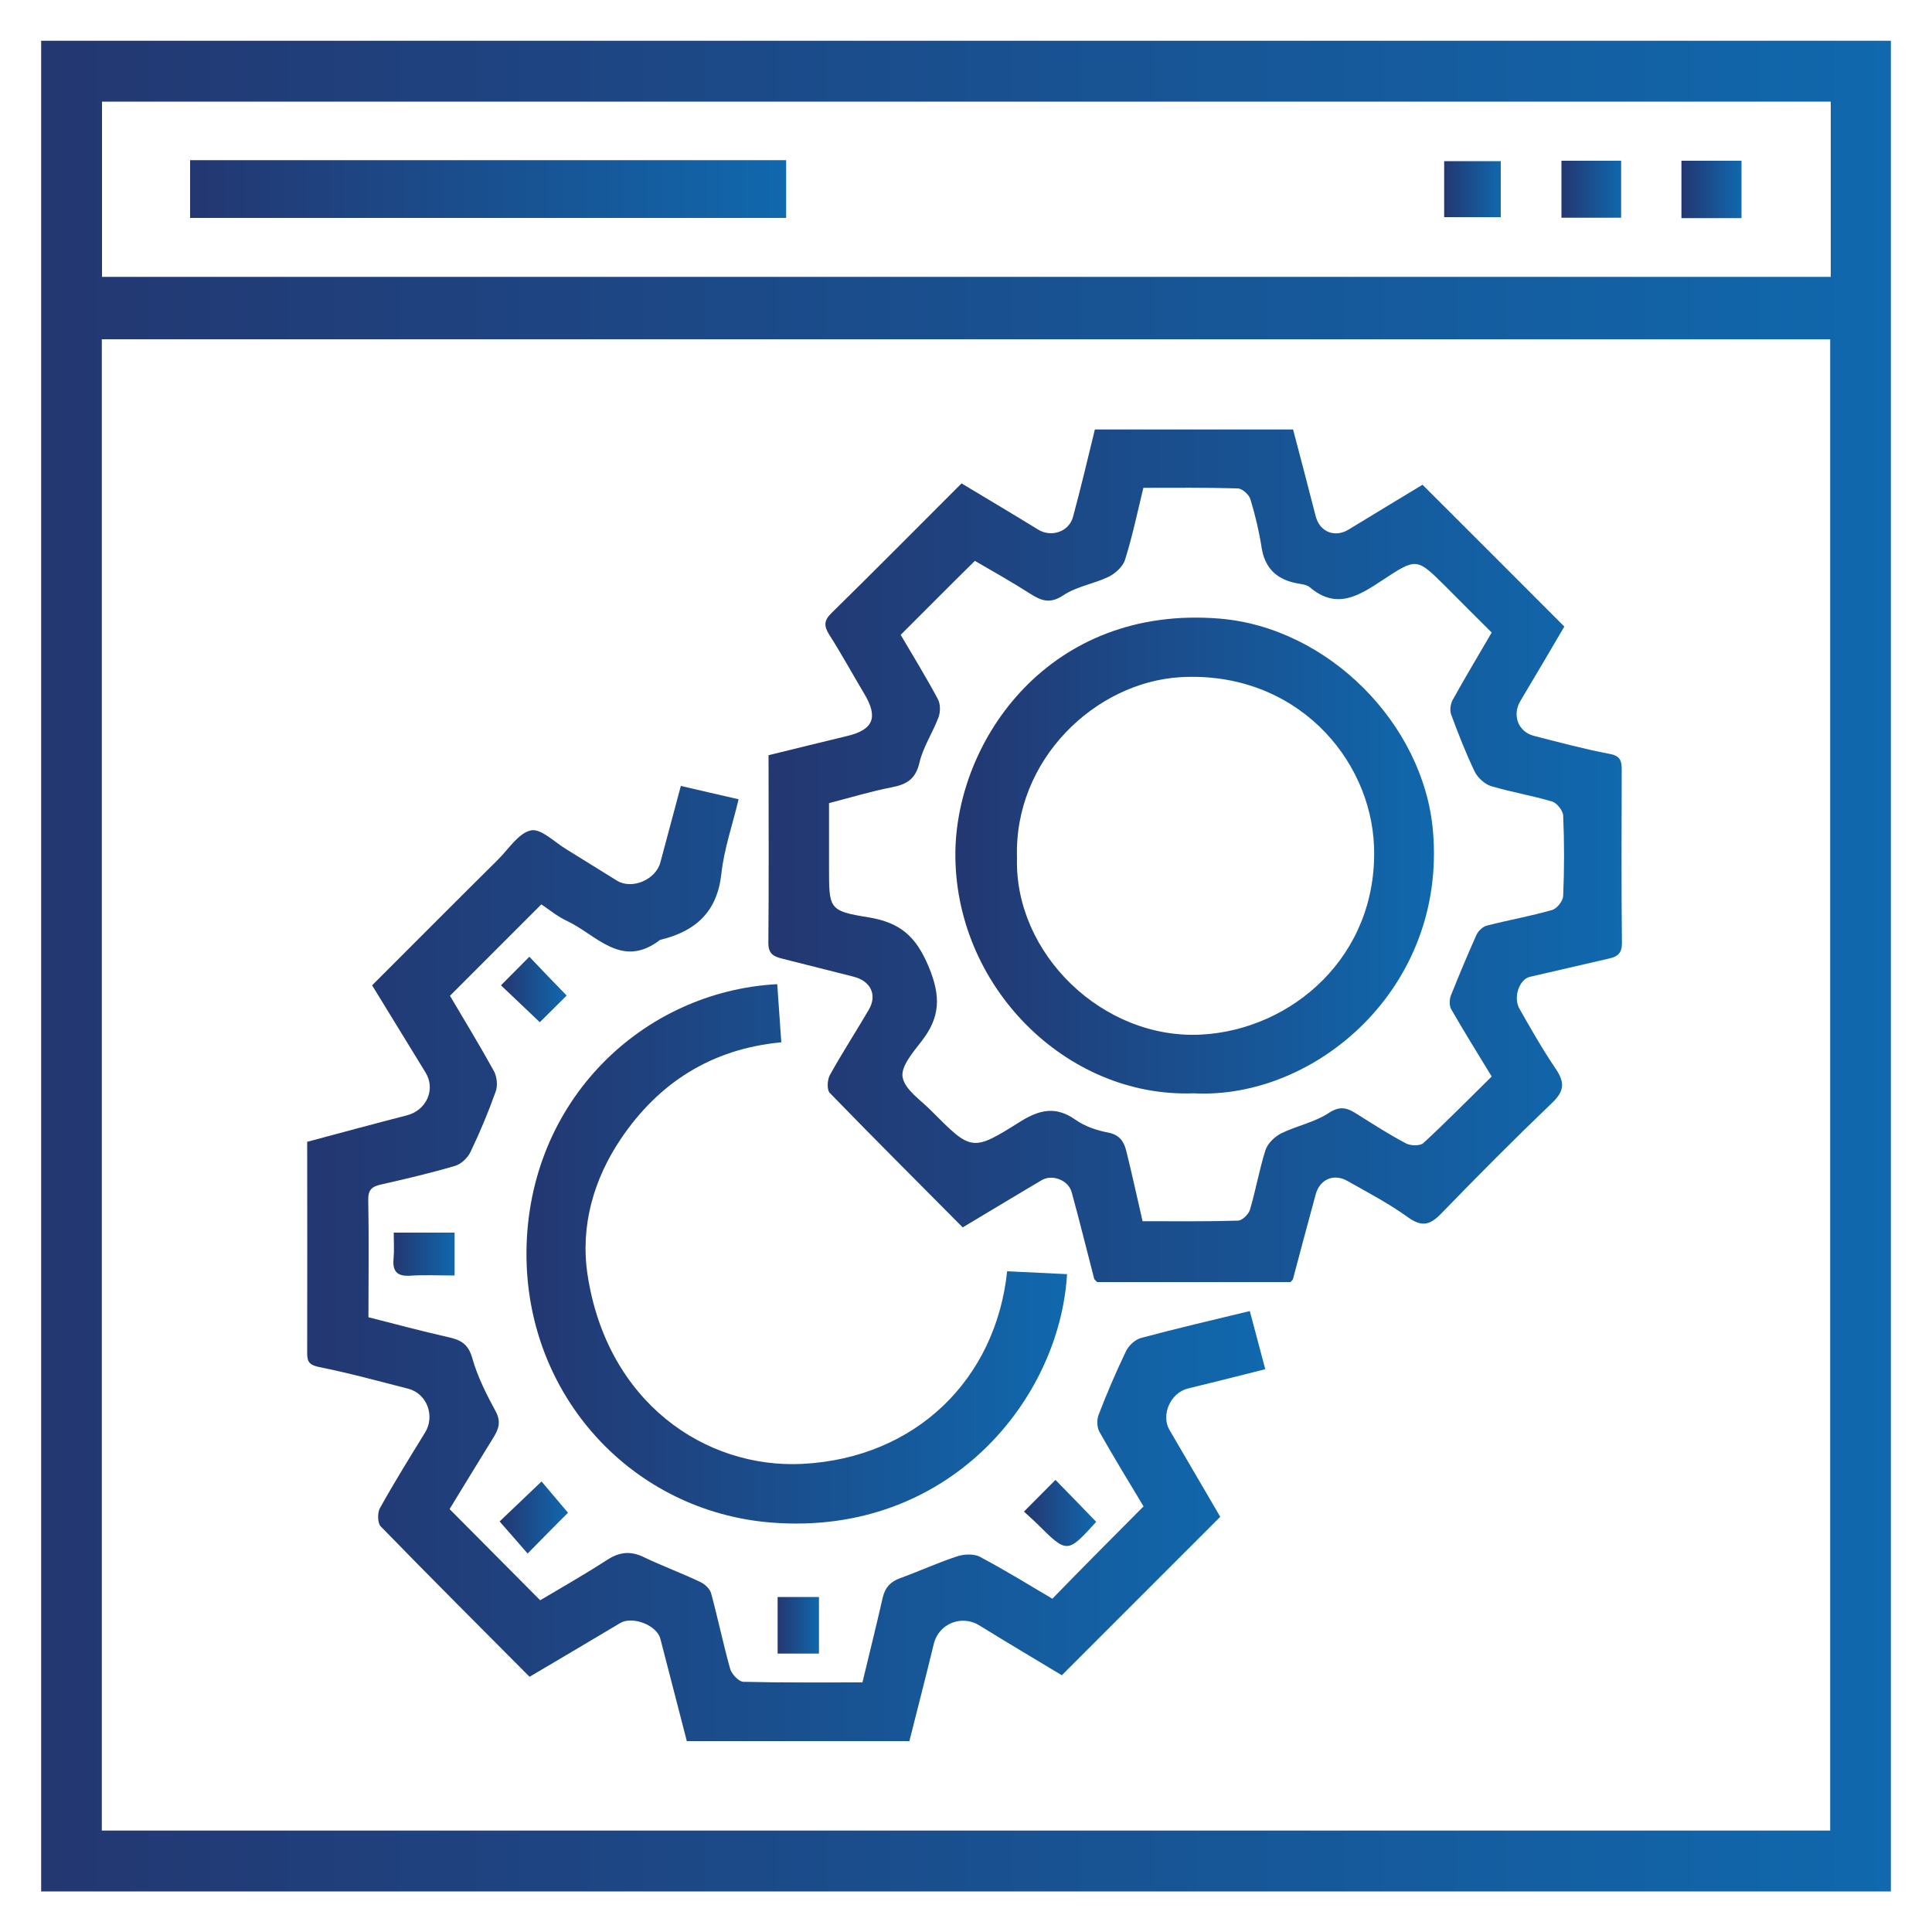
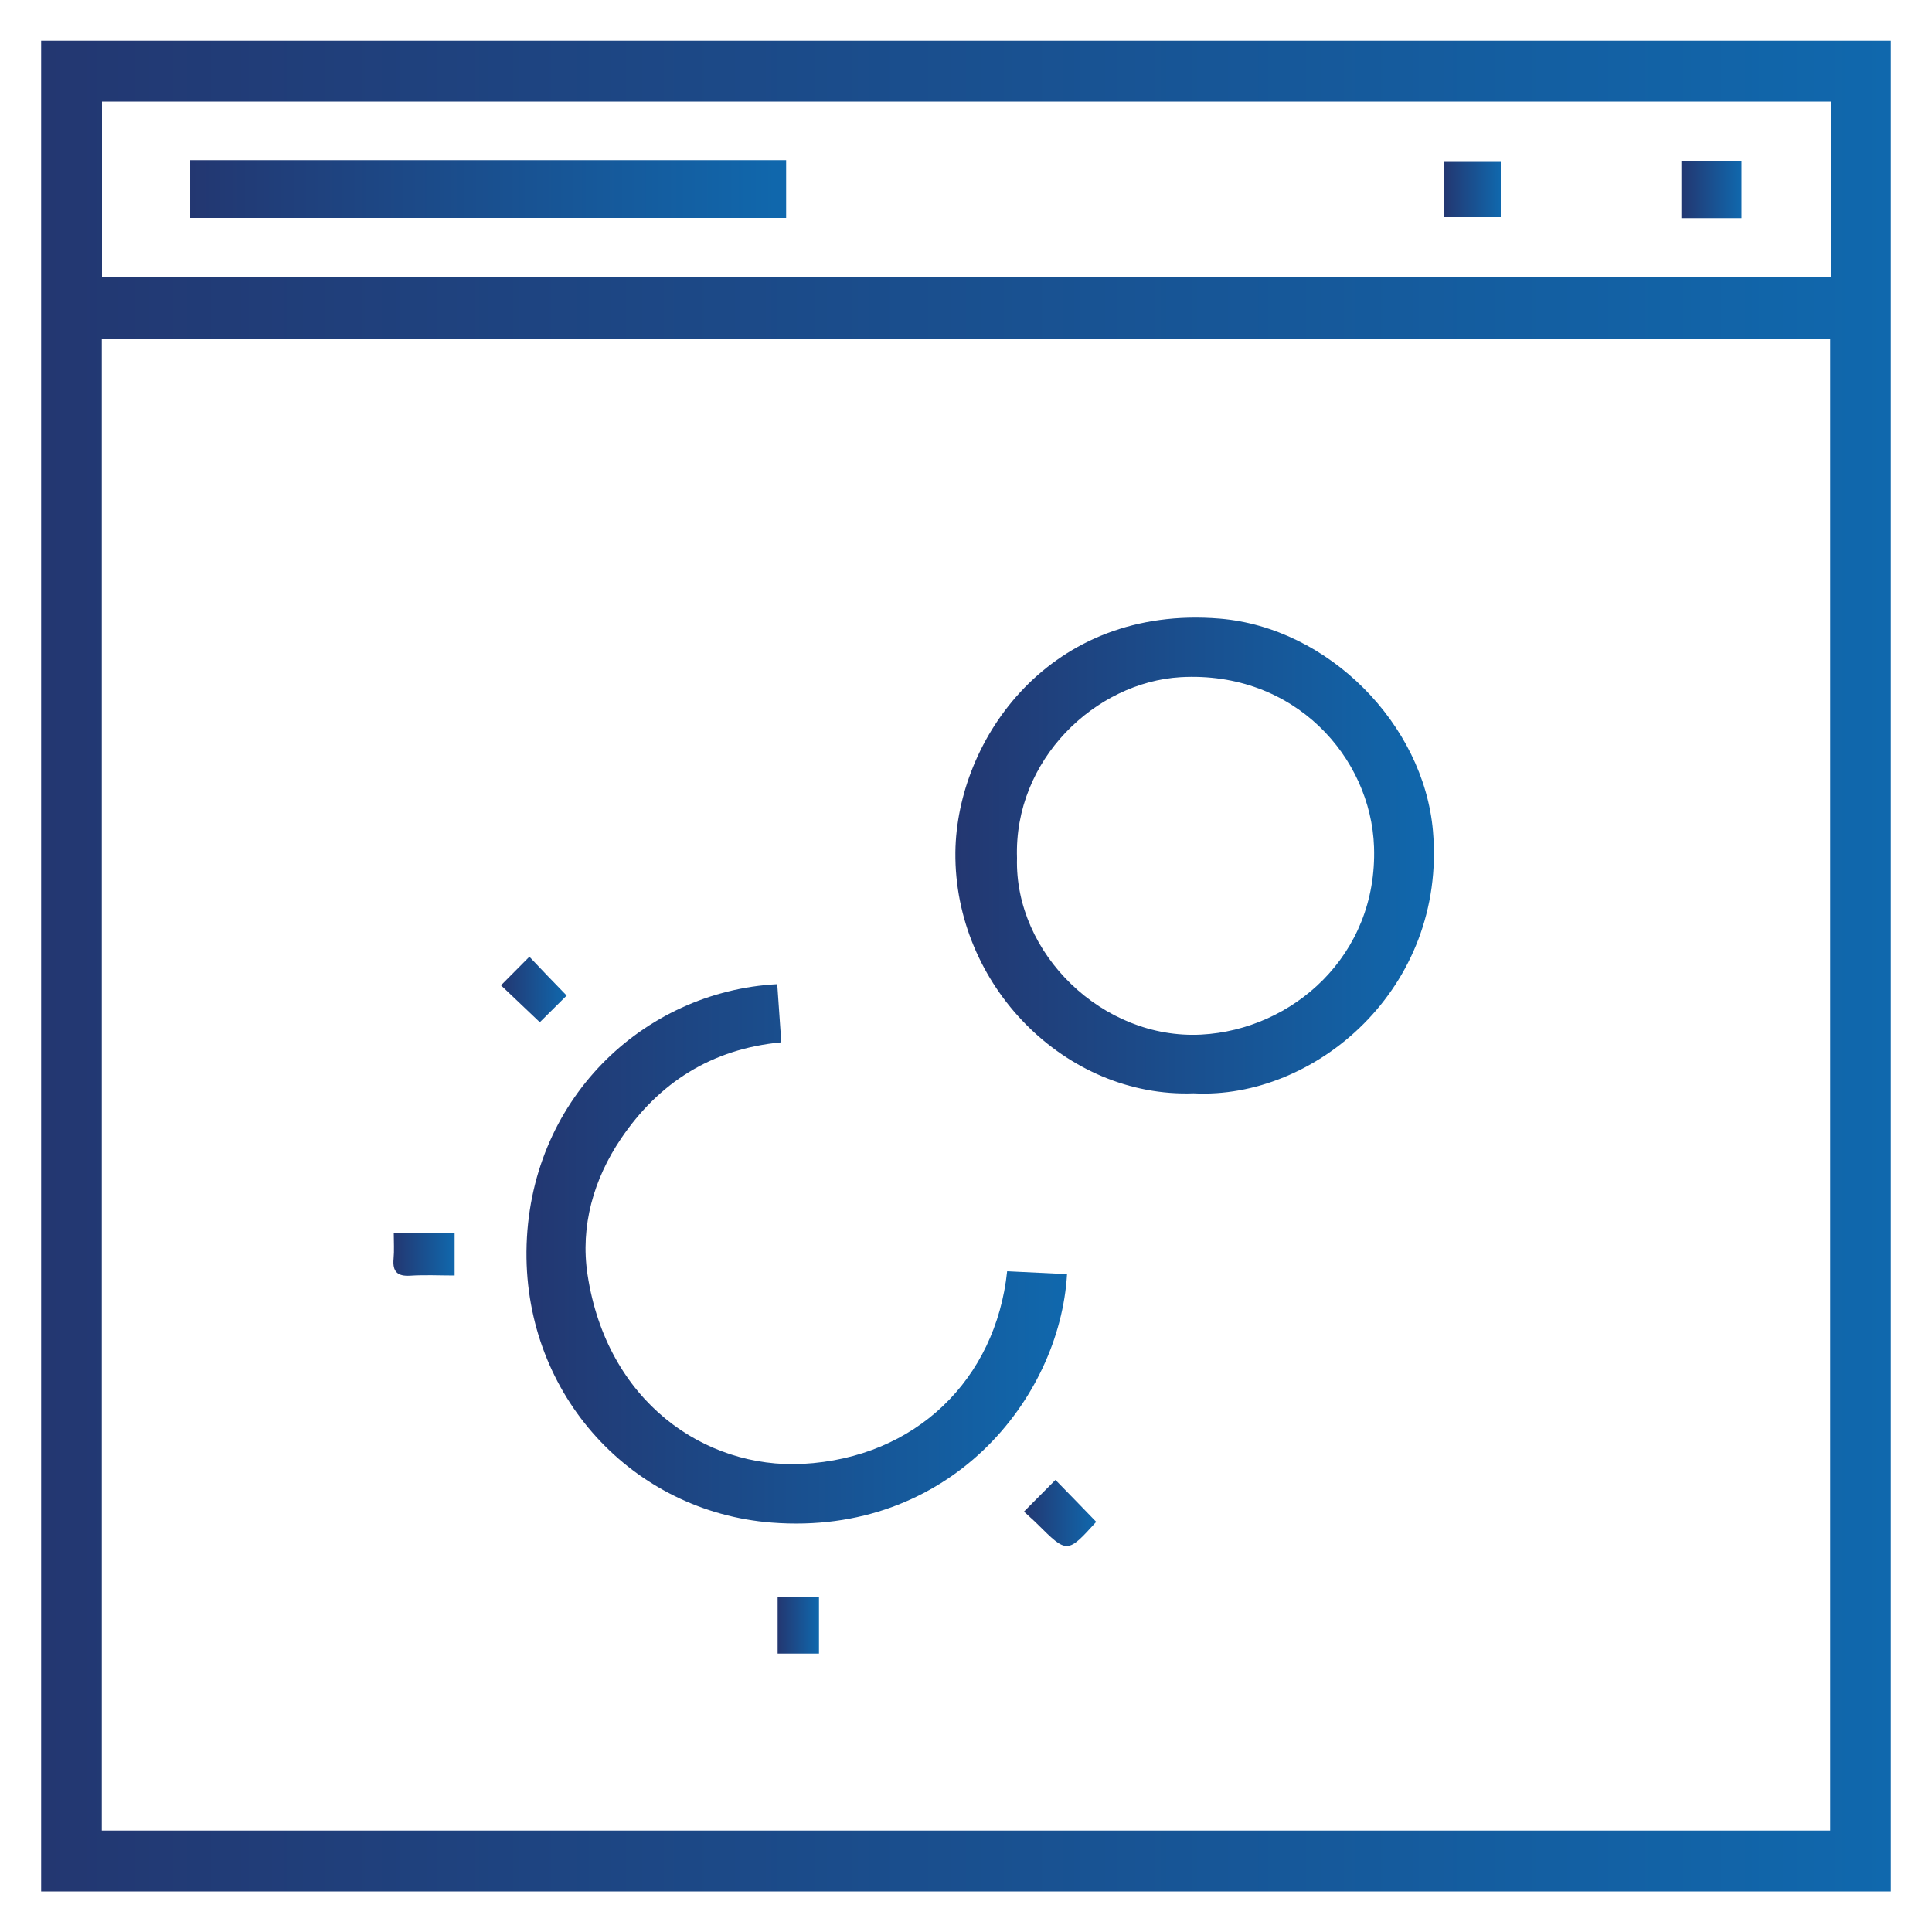
<svg xmlns="http://www.w3.org/2000/svg" version="1.1" id="Layer_1" x="0px" y="0px" viewBox="0 0 100 100" style="enable-background:new 0 0 100 100;" xml:space="preserve">
  <style type="text/css">
	.st0{fill:#020202;}
	.st1{fill:url(#SVGID_1_);}
	.st2{fill:url(#SVGID_00000031198685915832938440000015846414264909437877_);}
	.st3{fill:url(#SVGID_00000099638050321198769620000011421138052275355054_);}
	.st4{fill:url(#SVGID_00000155862050668396818510000011890923025291269504_);}
	.st5{fill:url(#SVGID_00000098183640496338313030000012112512068078416772_);}
	.st6{fill:url(#SVGID_00000058568157819518976740000017835485551925398673_);}
	.st7{fill:url(#SVGID_00000092416924420353414160000006157560409272392853_);}
	.st8{fill:url(#SVGID_00000090279539305746458510000002183264978132633511_);}
	.st9{fill:url(#SVGID_00000098211859066086834590000001494449066477127552_);}
	.st10{fill:url(#SVGID_00000092437323746621888820000014891858246682781619_);}
	.st11{fill:url(#SVGID_00000137089930117381205290000000513847785621867707_);}
	.st12{fill:url(#SVGID_00000151518147266057978550000007662904026320874425_);}
	.st13{fill:url(#SVGID_00000114758880184399242130000012937158596020515228_);}
	.st14{fill:url(#SVGID_00000024686830265719413550000004787008690782023345_);}
	.st15{fill:url(#SVGID_00000005263742903595615500000014939619328387520162_);}
	.st16{fill:url(#SVGID_00000092456410040404632490000009174419548619710877_);}
	.st17{fill:url(#SVGID_00000024720513272342947740000004832107183279025542_);}
	.st18{fill:url(#SVGID_00000048479311375022755990000014951106502324578964_);}
	.st19{fill:url(#SVGID_00000165949658250117044210000003986960535234582463_);}
	.st20{fill:url(#SVGID_00000075866518187997272210000016827015222321767573_);}
	.st21{fill:url(#SVGID_00000026862872505129424700000009317975022426070675_);}
	.st22{fill:url(#SVGID_00000084499869890942453190000011368566061055293323_);}
	.st23{fill:url(#SVGID_00000062872098208447073580000009583417958843218343_);}
	.st24{fill:url(#SVGID_00000183965159329618580710000009154861888378711470_);}
	.st25{fill:url(#SVGID_00000083082244462391352030000004174588705034810755_);}
	.st26{fill:url(#SVGID_00000169522429247853022420000007350095824386995120_);}
	.st27{fill:url(#SVGID_00000146477012517338574530000010049740081408662401_);}
	.st28{fill:url(#SVGID_00000064353686354245139310000015803327762380486071_);}
	.st29{fill:url(#SVGID_00000156581435948460898580000011827889945869965200_);}
	.st30{fill:url(#SVGID_00000029735706639359453090000012932510897857028023_);}
	.st31{fill:url(#SVGID_00000142896364044587685260000004473599821340361359_);}
	.st32{fill:url(#SVGID_00000103238574691349902790000007657261190439289254_);}
	.st33{fill:url(#SVGID_00000174589045768312327540000005807693178868737675_);}
	.st34{fill:url(#SVGID_00000034796104023824431620000009554008247244809392_);}
	.st35{fill:url(#SVGID_00000073001560607101897890000001323525862176723883_);}
	.st36{fill:url(#SVGID_00000013891701125910572060000017010919567425650820_);}
	.st37{fill:url(#SVGID_00000037659427234815357250000015723129277511246214_);}
	.st38{fill:url(#SVGID_00000071523029443856291030000012746700365020678803_);}
	.st39{fill:url(#SVGID_00000008853650884023953740000016585206676345220030_);}
	.st40{fill:url(#SVGID_00000158023462612064695710000012433015585280150172_);}
	.st41{fill:url(#SVGID_00000142881801444206951920000011088853154429107085_);}
	.st42{fill:url(#SVGID_00000078736918430880962320000015433852149590320054_);}
	.st43{fill:url(#SVGID_00000173865769808102218730000014708858979138644104_);}
	.st44{fill:url(#SVGID_00000001639523065801297950000010682435660076151467_);}
	.st45{fill:url(#SVGID_00000160889486187399047400000006604349720872024475_);}
	.st46{fill:url(#SVGID_00000046339558182827618990000008384631572147509675_);}
	.st47{fill:url(#SVGID_00000002368481408656297630000001231765544221352581_);}
	.st48{fill:url(#SVGID_00000158027619894333190440000012791838782276690588_);}
	.st49{fill:url(#SVGID_00000088091559543562634380000015508475226659121580_);}
	.st50{fill:url(#SVGID_00000173864214156794728750000014543835595098397348_);}
	.st51{fill:url(#SVGID_00000067920602850685530340000015657772900538183301_);}
	.st52{fill:url(#SVGID_00000072981516811789929200000000683622608954758567_);}
	.st53{fill:url(#SVGID_00000034778126509879558660000012488009054581360013_);}
	.st54{fill:url(#SVGID_00000165923449818184094730000011884080189236251055_);}
	.st55{fill:#010101;}
	.st56{fill:#030302;}
	.st57{fill:#090909;}
	.st58{fill:#040404;}
	.st59{fill:#060605;}
	.st60{fill:#080808;}
	.st61{fill:#040303;}
	.st62{fill:#020201;}
	.st63{fill:#0A0909;}
	.st64{fill:#A19E9E;}
	.st65{fill:#BAB8B7;}
	.st66{fill:#050505;}
	.st67{fill:#060606;}
	.st68{fill:#070606;}
	.st69{fill:#030303;}
	.st70{fill:#050404;}
	.st71{fill:url(#SVGID_00000090270241905264776050000016501343307395426982_);}
	.st72{fill:url(#SVGID_00000080183284826474204860000014354423936812553861_);}
	.st73{fill:url(#SVGID_00000140719874102040464500000007211239859776992954_);}
	.st74{fill:url(#SVGID_00000097471071087751105960000017281755524581816992_);}
	.st75{fill:url(#SVGID_00000162347500030086790740000008589430763267566759_);}
	.st76{fill:url(#SVGID_00000051353950148661614200000004608755847994672819_);}
	.st77{fill:url(#SVGID_00000160187074510292856770000017206257405540017285_);}
	.st78{fill:url(#SVGID_00000015313009606496174180000008062751272965837209_);}
	.st79{fill:#070707;}
	.st80{fill:#2A2828;}
	.st81{fill:#343332;}
	.st82{fill:#393737;}
	.st83{fill:#464443;}
	.st84{fill:#2D2C2C;}
	.st85{fill:#B5B3B3;}
	.st86{fill:#212020;}
	.st87{fill:#E9E8E8;}
	.st88{fill:#D8D6D6;}
	.st89{fill:url(#SVGID_00000091732177322327718840000018445779733697147327_);}
	.st90{fill:url(#SVGID_00000099627754915861698920000013684811717756682921_);}
	.st91{fill:url(#SVGID_00000056416664316207732330000013363477086491927480_);}
	.st92{fill:url(#SVGID_00000129200309710665362910000014374233590692346251_);}
	.st93{fill:url(#SVGID_00000043423168150291278320000002434283195356272791_);}
	.st94{fill:url(#SVGID_00000145772480193805471550000007753020945247867031_);}
	.st95{fill:url(#SVGID_00000047751277650981935790000003543713477184216996_);}
	.st96{fill:url(#SVGID_00000000192476167776874830000001391380564365510332_);}
	.st97{fill:url(#SVGID_00000014620947084933514130000015247732482916775595_);}
	.st98{fill:url(#SVGID_00000108305307764712415700000016777518293898248846_);}
	.st99{fill:url(#SVGID_00000135663930176689304890000005078475290124103846_);}
	.st100{fill:url(#SVGID_00000001641480552692495360000017078365348712084609_);}
	.st101{fill:url(#SVGID_00000041285126446990866870000010179438549229748132_);}
	.st102{fill:url(#SVGID_00000109006605313966917620000008404393981077703348_);}
	.st103{fill:url(#SVGID_00000104666433151269443570000012714469983325687221_);}
	.st104{fill:url(#SVGID_00000121256594987163295030000005447289256158668699_);}
	.st105{fill:url(#SVGID_00000167376562239316372230000011969783553636509597_);}
	.st106{fill:url(#SVGID_00000031914409896391187990000010080609547832653221_);}
	.st107{fill:url(#SVGID_00000052806989474746673920000015952046763026936457_);}
	.st108{fill:url(#SVGID_00000120537256078557632560000014222486333135442095_);}
	.st109{fill:url(#SVGID_00000119081640671375951460000001654484717751248307_);}
	.st110{fill:url(#SVGID_00000103254661010100607500000011414691521068913598_);}
	.st111{fill:url(#SVGID_00000135681062124139333050000005783395115057070484_);}
	.st112{fill:url(#SVGID_00000165237067357960004110000000676552498843202478_);}
	.st113{fill:url(#SVGID_00000073693084254733416690000017419024637776732824_);}
	.st114{fill:url(#SVGID_00000175314470082345696090000003417151351160870275_);}
	.st115{fill:url(#SVGID_00000023985790604688013070000006656949251325519251_);}
	.st116{fill:url(#SVGID_00000124856568830478071300000003941194287876081573_);}
	.st117{fill:url(#SVGID_00000013914440389369901100000009082282066224498569_);}
	.st118{fill:url(#SVGID_00000064338458813369989020000001148042396204838837_);}
	.st119{fill:url(#SVGID_00000039099424360434049230000000289662426529739692_);}
	.st120{fill:url(#SVGID_00000041979187793940355430000015486023745654858396_);}
	.st121{fill:url(#SVGID_00000031920911821355122830000016236294489462850227_);}
	.st122{fill:url(#SVGID_00000177459738711291691380000016286776732201437345_);}
	.st123{fill:url(#SVGID_00000153689395548417857010000003107261330121721755_);}
	.st124{fill:#040403;}
	.st125{fill:#000100;}
	.st126{fill:#060505;}
</style>
  <g>
    <linearGradient id="SVGID_1_" gradientUnits="userSpaceOnUse" x1="2.132" y1="50" x2="97.868" y2="50">
      <stop offset="0" style="stop-color:#233771" />
      <stop offset="1" style="stop-color:#1068AD" />
    </linearGradient>
    <path class="st1" d="M97.87,97.9c-31.93,0-63.81,0-95.74,0c0-31.93,0-63.83,0-95.79c31.89,0,63.78,0,95.74,0   C97.87,34,97.87,65.9,97.87,97.9z M94.73,94.75c0-25.77,0-51.47,0-77.19c-29.85,0-59.65,0-89.46,0c0,25.75,0,51.45,0,77.19   C35.1,94.75,64.87,94.75,94.73,94.75z M94.76,5.26c-29.88,0-59.7,0-89.48,0c0,3.08,0,6.08,0,9.07c29.86,0,59.65,0,89.48,0   C94.76,11.3,94.76,8.31,94.76,5.26z" />
    <linearGradient id="SVGID_00000018944806333509670310000008642013443489424564_" gradientUnits="userSpaceOnUse" x1="39.78" y1="44.293" x2="83.975" y2="44.293">
      <stop offset="0" style="stop-color:#233771" />
      <stop offset="1" style="stop-color:#1068AD" />
    </linearGradient>
-     <path style="fill:url(#SVGID_00000018944806333509670310000008642013443489424564_);" d="M66.79,66.36c-3.33,0-6.66,0-10,0   c-0.05-0.05-0.1-0.1-0.15-0.15c-0.39-1.5-0.76-3.01-1.17-4.5c-0.17-0.63-1.01-0.95-1.56-0.62c-1.34,0.79-2.67,1.6-4.08,2.44   c-2.29-2.31-4.61-4.62-6.88-6.96c-0.16-0.16-0.13-0.67,0-0.92c0.64-1.15,1.36-2.26,2.02-3.39c0.45-0.77,0.09-1.49-0.8-1.71   c-1.24-0.31-2.48-0.63-3.72-0.94c-0.44-0.11-0.68-0.27-0.68-0.8c0.03-3.21,0.01-6.41,0.01-9.72c1.36-0.33,2.7-0.67,4.05-0.99   c1.37-0.32,1.64-0.96,0.91-2.18c-0.61-1.02-1.18-2.07-1.82-3.07c-0.27-0.44-0.29-0.72,0.11-1.11c2.24-2.2,4.45-4.43,6.74-6.72   c1.32,0.8,2.65,1.58,3.96,2.39c0.68,0.42,1.6,0.12,1.81-0.66c0.4-1.48,0.75-2.96,1.13-4.52c3.36,0,6.74,0,10.26,0   c0.38,1.44,0.78,2.97,1.17,4.49c0.21,0.82,1,1.13,1.72,0.68c1.29-0.79,2.59-1.57,3.81-2.31c2.46,2.46,4.88,4.87,7.34,7.34   c-0.71,1.21-1.49,2.54-2.28,3.86c-0.43,0.73-0.11,1.59,0.71,1.8c1.3,0.33,2.59,0.68,3.91,0.93c0.56,0.1,0.63,0.36,0.63,0.82   c-0.01,2.99-0.02,5.97,0.01,8.96c0.01,0.52-0.21,0.71-0.65,0.81c-1.37,0.31-2.74,0.64-4.11,0.95c-0.54,0.12-0.88,1.05-0.55,1.64   c0.6,1.06,1.21,2.13,1.89,3.13c0.47,0.7,0.44,1.15-0.19,1.75c-1.95,1.87-3.86,3.79-5.74,5.73c-0.58,0.6-1,0.71-1.72,0.2   c-0.98-0.71-2.07-1.28-3.13-1.88c-0.71-0.41-1.44-0.09-1.65,0.69c-0.4,1.47-0.79,2.93-1.18,4.4C66.9,66.26,66.84,66.31,66.79,66.36   z M46.62,32.86c0.61,1.04,1.3,2.16,1.92,3.32c0.14,0.25,0.14,0.66,0.04,0.94c-0.3,0.8-0.8,1.54-0.99,2.36   c-0.2,0.85-0.66,1.12-1.43,1.27c-1.08,0.21-2.13,0.53-3.25,0.82c0,1.13,0,2.23,0,3.32c0,2.15-0.02,2.26,2.04,2.59   c1.63,0.27,2.45,0.96,3.12,2.56c0.64,1.54,0.59,2.61-0.36,3.84c-0.44,0.57-1.1,1.33-0.99,1.88c0.12,0.65,0.94,1.18,1.48,1.73   c2.08,2.09,2.11,2.14,4.6,0.57c1.01-0.63,1.85-0.82,2.87-0.1c0.48,0.34,1.1,0.55,1.68,0.66c0.59,0.11,0.82,0.46,0.94,0.93   c0.3,1.2,0.56,2.41,0.85,3.66c1.68,0,3.31,0.02,4.94-0.03c0.22-0.01,0.55-0.33,0.62-0.57c0.3-1.02,0.48-2.07,0.8-3.08   c0.11-0.34,0.47-0.69,0.8-0.86c0.81-0.4,1.75-0.58,2.49-1.07c0.62-0.41,1.01-0.22,1.49,0.09c0.83,0.52,1.65,1.05,2.51,1.5   c0.24,0.12,0.72,0.13,0.89-0.03c1.21-1.12,2.37-2.3,3.53-3.44c-0.75-1.24-1.45-2.35-2.1-3.49c-0.1-0.18-0.09-0.5-0.01-0.71   c0.42-1.05,0.86-2.1,1.32-3.13c0.09-0.2,0.33-0.43,0.54-0.48c1.12-0.29,2.27-0.49,3.38-0.81c0.25-0.07,0.56-0.47,0.57-0.73   c0.06-1.38,0.06-2.77,0-4.15c-0.01-0.26-0.32-0.65-0.56-0.73c-1.04-0.31-2.13-0.49-3.17-0.8c-0.33-0.1-0.69-0.43-0.85-0.75   c-0.46-0.96-0.85-1.96-1.22-2.96c-0.08-0.22-0.03-0.56,0.09-0.77c0.65-1.17,1.34-2.32,2.01-3.47c-0.82-0.82-1.6-1.59-2.37-2.37   c-1.51-1.5-1.51-1.51-3.27-0.35c-1.2,0.79-2.37,1.57-3.77,0.38c-0.19-0.16-0.51-0.17-0.78-0.23c-0.99-0.22-1.56-0.81-1.72-1.83   c-0.13-0.84-0.33-1.68-0.58-2.5c-0.07-0.24-0.42-0.55-0.65-0.56c-1.63-0.05-3.26-0.03-4.89-0.03c-0.31,1.28-0.57,2.52-0.95,3.73   c-0.11,0.35-0.5,0.7-0.84,0.87c-0.76,0.37-1.66,0.5-2.35,0.96c-0.7,0.47-1.16,0.28-1.75-0.1c-0.94-0.6-1.92-1.15-2.83-1.68   C49.15,30.32,47.91,31.57,46.62,32.86z" />
    <linearGradient id="SVGID_00000049920819585948911250000017545753623793175949_" gradientUnits="userSpaceOnUse" x1="15.895" y1="65.401" x2="65.475" y2="65.401">
      <stop offset="0" style="stop-color:#233771" />
      <stop offset="1" style="stop-color:#1068AD" />
    </linearGradient>
-     <path style="fill:url(#SVGID_00000049920819585948911250000017545753623793175949_);" d="M59.19,77.97   c-0.73-1.22-1.53-2.52-2.28-3.85c-0.13-0.23-0.15-0.62-0.05-0.88c0.43-1.12,0.9-2.22,1.42-3.3c0.14-0.3,0.48-0.61,0.79-0.69   c1.83-0.49,3.67-0.92,5.62-1.39c0.26,0.99,0.52,1.97,0.8,3.01c-1.35,0.34-2.68,0.68-4.01,1c-0.89,0.22-1.4,1.36-0.95,2.14   c0.89,1.53,1.79,3.06,2.63,4.5c-2.72,2.72-5.43,5.43-8.2,8.2c-1.31-0.79-2.8-1.67-4.27-2.58c-0.92-0.57-2.11-0.09-2.36,0.97   c-0.4,1.66-0.83,3.3-1.26,5.02c-3.77,0-7.59,0-11.52,0c-0.45-1.73-0.91-3.51-1.37-5.3c-0.18-0.7-1.44-1.19-2.08-0.81   c-1.54,0.92-3.08,1.83-4.69,2.78c-2.58-2.59-5.16-5.17-7.7-7.78c-0.17-0.17-0.18-0.7-0.05-0.94c0.74-1.33,1.54-2.62,2.34-3.92   c0.53-0.86,0.1-2.02-0.87-2.27c-1.53-0.39-3.05-0.81-4.6-1.12c-0.5-0.1-0.63-0.26-0.63-0.7c0.01-3.65,0-7.29,0-10.96   c1.75-0.47,3.45-0.93,5.16-1.37c1.01-0.26,1.5-1.34,0.97-2.21c-0.91-1.49-1.82-2.97-2.77-4.52c2.16-2.16,4.32-4.33,6.5-6.49   c0.56-0.55,1.07-1.39,1.72-1.53c0.53-0.11,1.24,0.63,1.87,1c0.86,0.53,1.72,1.07,2.58,1.6c0.77,0.48,2.01-0.04,2.25-0.94   c0.34-1.27,0.68-2.54,1.06-3.96c0.92,0.21,1.88,0.44,2.99,0.69c-0.31,1.31-0.75,2.56-0.89,3.84c-0.21,1.96-1.3,2.97-3.1,3.42   c-0.03,0.01-0.07,0.01-0.09,0.03c-1.99,1.52-3.3-0.3-4.82-1c-0.49-0.23-0.92-0.59-1.31-0.85c-1.58,1.58-3.13,3.13-4.73,4.73   c0.71,1.21,1.52,2.53,2.27,3.89c0.16,0.29,0.21,0.75,0.1,1.06c-0.38,1.07-0.82,2.12-1.31,3.14c-0.15,0.31-0.49,0.63-0.81,0.72   c-1.26,0.37-2.54,0.67-3.82,0.96c-0.45,0.1-0.67,0.26-0.66,0.79c0.04,2.01,0.01,4.02,0.01,6.08c1.38,0.35,2.75,0.72,4.13,1.03   c0.63,0.14,1.03,0.34,1.24,1.07c0.27,0.96,0.73,1.88,1.21,2.76c0.29,0.53,0.17,0.91-0.1,1.35c-0.77,1.25-1.54,2.5-2.28,3.72   c1.57,1.58,3.11,3.13,4.69,4.72c1.16-0.69,2.34-1.36,3.48-2.1c0.64-0.41,1.21-0.46,1.89-0.13c0.96,0.46,1.97,0.83,2.93,1.29   c0.23,0.11,0.49,0.35,0.55,0.59c0.35,1.29,0.62,2.6,0.98,3.89c0.08,0.28,0.44,0.67,0.69,0.68c2.04,0.05,4.08,0.03,6.16,0.03   c0.36-1.5,0.72-2.94,1.05-4.39c0.12-0.51,0.39-0.82,0.89-1c0.99-0.36,1.95-0.8,2.95-1.13c0.36-0.12,0.87-0.15,1.19,0.02   c1.3,0.69,2.55,1.46,3.75,2.17C55.99,81.18,57.56,79.61,59.19,77.97z" />
    <linearGradient id="SVGID_00000145768388062209694800000012912829359650127801_" gradientUnits="userSpaceOnUse" x1="27.252" y1="64.902" x2="55.227" y2="64.902">
      <stop offset="0" style="stop-color:#233771" />
      <stop offset="1" style="stop-color:#1068AD" />
    </linearGradient>
    <path style="fill:url(#SVGID_00000145768388062209694800000012912829359650127801_);" d="M40.23,50.94   c0.07,1.01,0.14,1.96,0.21,3.01c-3.62,0.34-6.35,2.1-8.3,4.99c-1.41,2.09-2.11,4.51-1.73,7.03c1,6.59,6.07,10.06,11.14,9.8   c5.86-0.31,9.99-4.38,10.58-9.97c1.03,0.05,2.06,0.1,3.1,0.15c-0.38,6.47-6.11,13.57-15.28,12.86c-7.21-0.56-12.76-6.56-12.7-14.03   C27.32,56.97,33.27,51.31,40.23,50.94z" />
    <linearGradient id="SVGID_00000176730183230534262770000000794951618634818227_" gradientUnits="userSpaceOnUse" x1="25.855" y1="78.539" x2="29.389" y2="78.539">
      <stop offset="0" style="stop-color:#233771" />
      <stop offset="1" style="stop-color:#1068AD" />
    </linearGradient>
-     <path style="fill:url(#SVGID_00000176730183230534262770000000794951618634818227_);" d="M27.31,80.41   c-0.51-0.58-0.99-1.14-1.45-1.66c0.72-0.69,1.42-1.36,2.17-2.07c0.39,0.46,0.89,1.05,1.37,1.62C28.82,78.87,28.11,79.6,27.31,80.41   z" />
    <linearGradient id="SVGID_00000117676605794293873380000001650032120444667560_" gradientUnits="userSpaceOnUse" x1="20.363" y1="64.925" x2="23.533" y2="64.925">
      <stop offset="0" style="stop-color:#233771" />
      <stop offset="1" style="stop-color:#1068AD" />
    </linearGradient>
    <path style="fill:url(#SVGID_00000117676605794293873380000001650032120444667560_);" d="M23.53,66.02c-0.8,0-1.55-0.04-2.3,0.01   c-0.66,0.04-0.92-0.21-0.86-0.87c0.04-0.43,0.01-0.87,0.01-1.36c1.06,0,2.08,0,3.15,0C23.53,64.5,23.53,65.21,23.53,66.02z" />
    <linearGradient id="SVGID_00000097472376564710158000000001049302288746320569_" gradientUnits="userSpaceOnUse" x1="25.927" y1="51.221" x2="29.328" y2="51.221">
      <stop offset="0" style="stop-color:#233771" />
      <stop offset="1" style="stop-color:#1068AD" />
    </linearGradient>
    <path style="fill:url(#SVGID_00000097472376564710158000000001049302288746320569_);" d="M29.33,51.53   c-0.43,0.43-0.94,0.93-1.39,1.38c-0.66-0.63-1.36-1.29-2.01-1.91c0.49-0.49,0.98-0.99,1.47-1.48   C27.99,50.15,28.68,50.86,29.33,51.53z" />
    <linearGradient id="SVGID_00000009584401575743257220000009172249423141661873_" gradientUnits="userSpaceOnUse" x1="53.002" y1="78.308" x2="56.745" y2="78.308">
      <stop offset="0" style="stop-color:#233771" />
      <stop offset="1" style="stop-color:#1068AD" />
    </linearGradient>
    <path style="fill:url(#SVGID_00000009584401575743257220000009172249423141661873_);" d="M54.63,76.6   c0.72,0.73,1.41,1.45,2.11,2.17c-1.5,1.65-1.5,1.65-3.06,0.1c-0.22-0.22-0.46-0.42-0.68-0.63C53.55,77.69,54.05,77.18,54.63,76.6z" />
    <linearGradient id="SVGID_00000083053985350093405570000017124622771323739573_" gradientUnits="userSpaceOnUse" x1="40.255" y1="84.124" x2="42.394" y2="84.124">
      <stop offset="0" style="stop-color:#233771" />
      <stop offset="1" style="stop-color:#1068AD" />
    </linearGradient>
    <path style="fill:url(#SVGID_00000083053985350093405570000017124622771323739573_);" d="M40.25,82.66c0.72,0,1.4,0,2.14,0   c0,0.95,0,1.91,0,2.93c-0.67,0-1.37,0-2.14,0C40.25,84.67,40.25,83.71,40.25,82.66z" />
    <linearGradient id="SVGID_00000100348808741454977830000014463330052007216822_" gradientUnits="userSpaceOnUse" x1="56.642" y1="66.288" x2="56.793" y2="66.288">
      <stop offset="0" style="stop-color:#233771" />
      <stop offset="1" style="stop-color:#1068AD" />
    </linearGradient>
-     <path style="fill:url(#SVGID_00000100348808741454977830000014463330052007216822_);" d="M56.64,66.21c0.05,0.05,0.1,0.1,0.15,0.15   C56.74,66.31,56.69,66.26,56.64,66.21z" />
    <linearGradient id="SVGID_00000029760758163247459330000005691914234510711990_" gradientUnits="userSpaceOnUse" x1="66.79" y1="66.288" x2="66.949" y2="66.288">
      <stop offset="0" style="stop-color:#233771" />
      <stop offset="1" style="stop-color:#1068AD" />
    </linearGradient>
    <path style="fill:url(#SVGID_00000029760758163247459330000005691914234510711990_);" d="M66.79,66.36   c0.05-0.05,0.11-0.1,0.16-0.15C66.9,66.26,66.84,66.31,66.79,66.36z" />
    <linearGradient id="SVGID_00000129174199160994179410000008673260192243707058_" gradientUnits="userSpaceOnUse" x1="9.844" y1="9.788" x2="40.69" y2="9.788">
      <stop offset="0" style="stop-color:#233771" />
      <stop offset="1" style="stop-color:#1068AD" />
    </linearGradient>
    <path style="fill:url(#SVGID_00000129174199160994179410000008673260192243707058_);" d="M9.84,11.28c0-1,0-1.97,0-2.99   c10.27,0,20.53,0,30.85,0c0,0.95,0,1.94,0,2.99C30.44,11.28,20.19,11.28,9.84,11.28z" />
    <linearGradient id="SVGID_00000091704626090587448290000017506550830543185306_" gradientUnits="userSpaceOnUse" x1="80.82" y1="9.796" x2="83.912" y2="9.796">
      <stop offset="0" style="stop-color:#233771" />
      <stop offset="1" style="stop-color:#1068AD" />
    </linearGradient>
-     <path style="fill:url(#SVGID_00000091704626090587448290000017506550830543185306_);" d="M83.91,11.27c-1.04,0-2.03,0-3.09,0   c0-0.96,0-1.93,0-2.95c1.01,0,2.03,0,3.09,0C83.91,9.28,83.91,10.23,83.91,11.27z" />
    <linearGradient id="SVGID_00000045599332167605281580000008841662870882993075_" gradientUnits="userSpaceOnUse" x1="87.034" y1="9.799" x2="90.144" y2="9.799">
      <stop offset="0" style="stop-color:#233771" />
      <stop offset="1" style="stop-color:#1068AD" />
    </linearGradient>
    <path style="fill:url(#SVGID_00000045599332167605281580000008841662870882993075_);" d="M90.14,11.29c-1.07,0-2.06,0-3.11,0   c0-0.99,0-1.97,0-2.97c1.04,0,2.05,0,3.11,0C90.14,9.3,90.14,10.25,90.14,11.29z" />
    <linearGradient id="SVGID_00000029733268968160239140000017791679810136115104_" gradientUnits="userSpaceOnUse" x1="74.745" y1="9.788" x2="77.677" y2="9.788">
      <stop offset="0" style="stop-color:#233771" />
      <stop offset="1" style="stop-color:#1068AD" />
    </linearGradient>
    <path style="fill:url(#SVGID_00000029733268968160239140000017791679810136115104_);" d="M74.75,11.24c0-0.98,0-1.91,0-2.9   c0.96,0,1.92,0,2.93,0c0,0.93,0,1.89,0,2.9C76.75,11.24,75.79,11.24,74.75,11.24z" />
    <linearGradient id="SVGID_00000067194092304659852030000002638849413290873530_" gradientUnits="userSpaceOnUse" x1="49.451" y1="44.284" x2="74.226" y2="44.284">
      <stop offset="0" style="stop-color:#233771" />
      <stop offset="1" style="stop-color:#1068AD" />
    </linearGradient>
    <path style="fill:url(#SVGID_00000067194092304659852030000002638849413290873530_);" d="M61.78,56.59   c-6.63,0.24-12.4-5.59-12.33-12.48c0.07-5.84,4.89-12.82,13.69-12.09c5.62,0.47,10.55,5.46,11.03,10.99   C74.88,51.17,68.05,56.92,61.78,56.59z M52.64,44.41c-0.14,4.94,4.43,9.41,9.54,9.14c4.69-0.25,9.13-4.06,8.94-9.71   c-0.16-4.63-4.1-9.12-10.01-8.79C56.69,35.31,52.47,39.32,52.64,44.41z" />
  </g>
</svg>